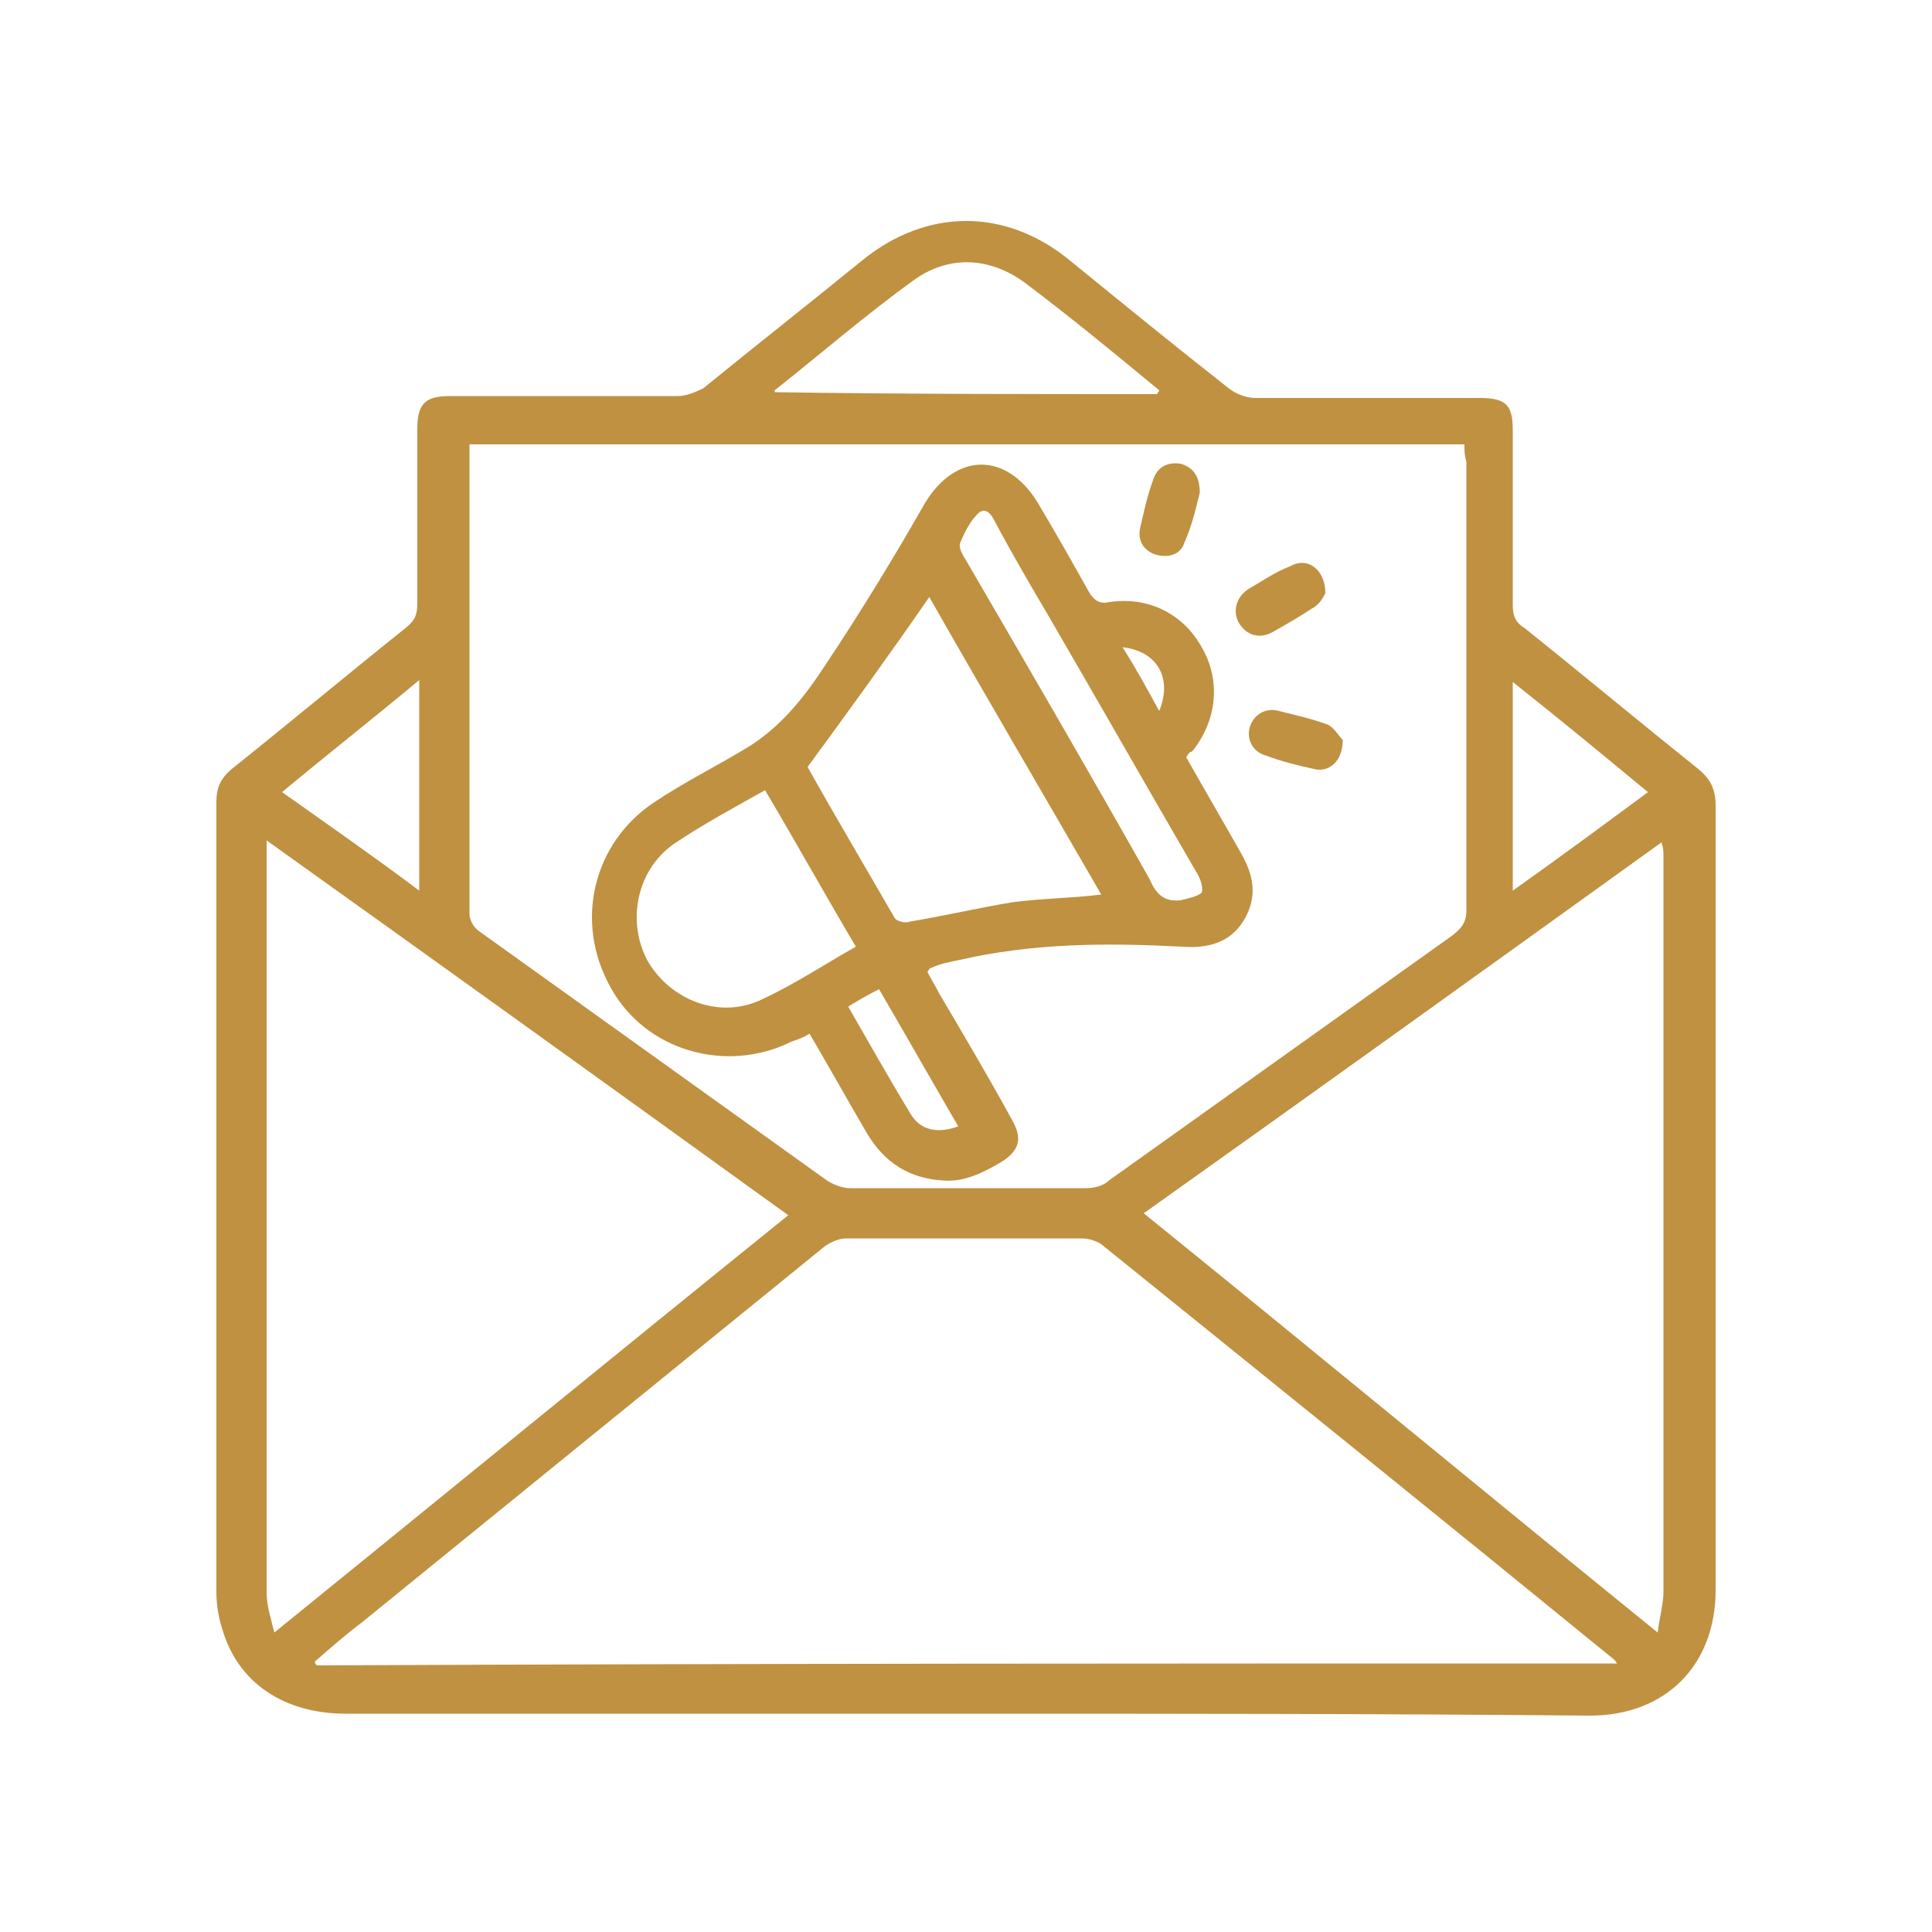
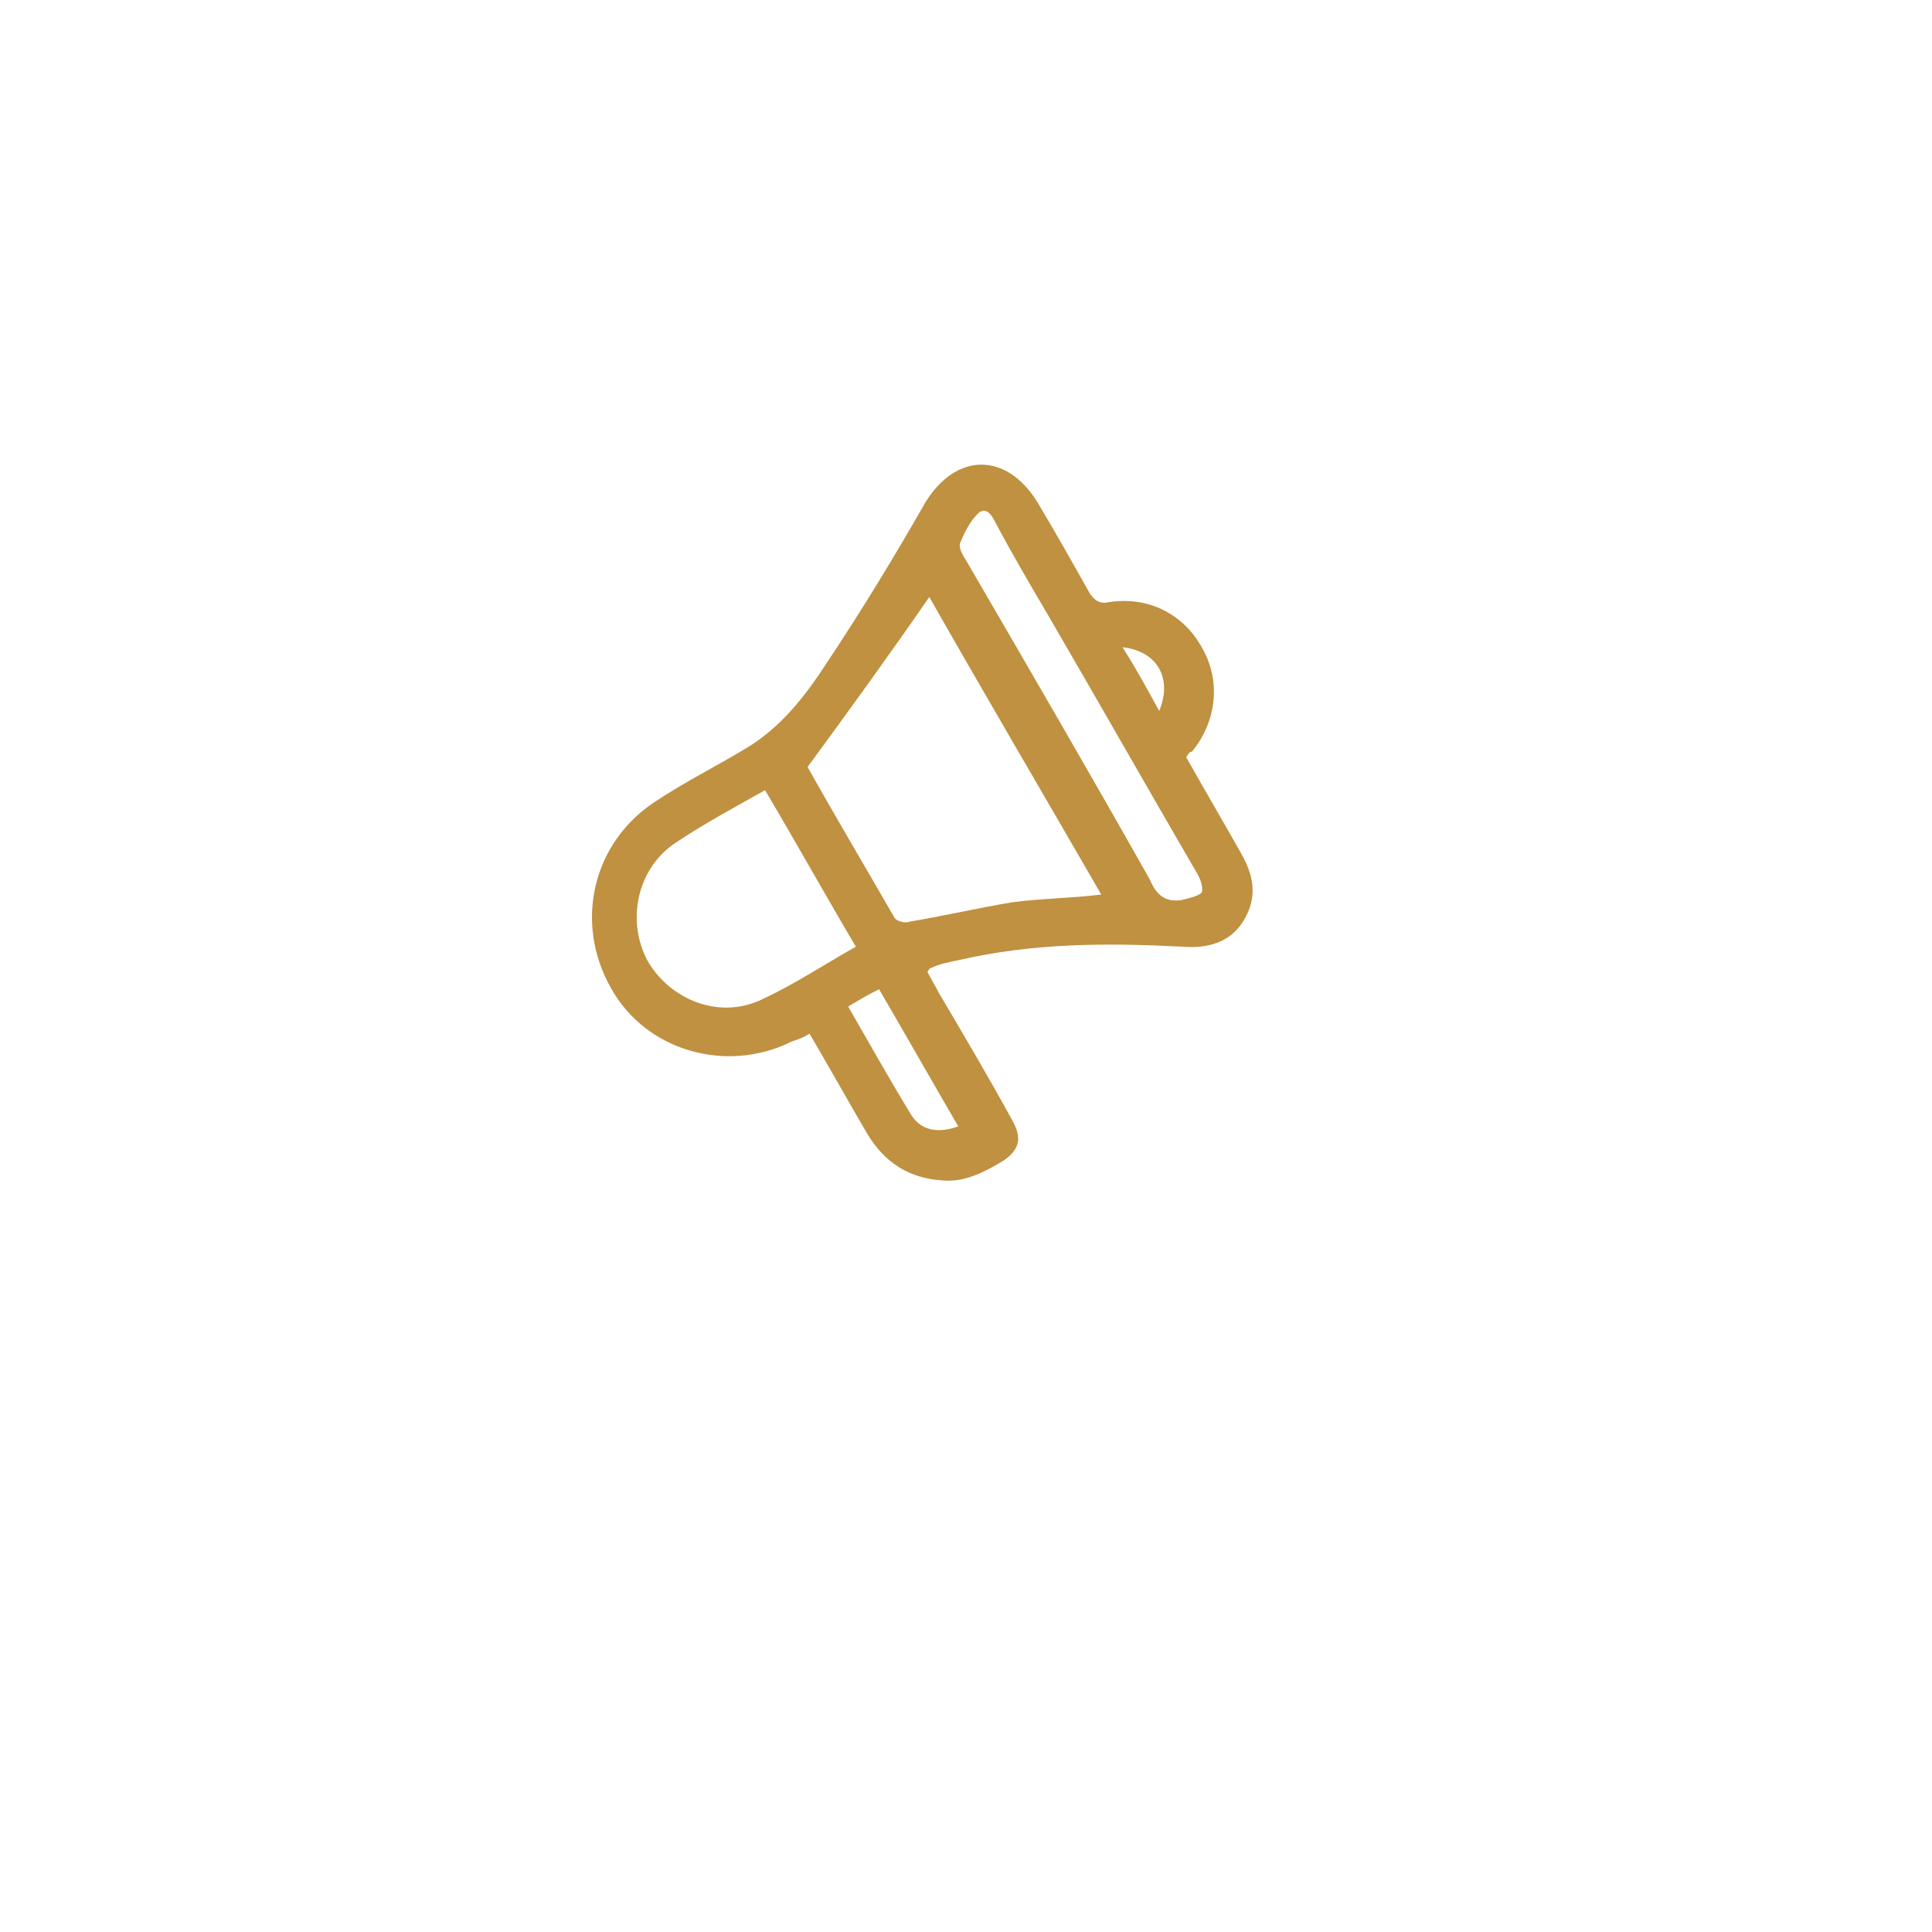
<svg xmlns="http://www.w3.org/2000/svg" version="1.1" id="Layer_1" x="0px" y="0px" width="100px" height="100px" viewBox="0 0 100 100" enable-background="new 0 0 100 100" xml:space="preserve">
  <g>
-     <path fill="#BF9140" d="M49.9,88.7c-10.7,0-21.3,0-32,0c-3.2,0-5.6-1.6-6.4-4.4c-0.2-0.6-0.3-1.3-0.3-1.9c0-13.6,0-27.3,0-40.9   c0-0.7,0.2-1.2,0.8-1.7c3-2.4,6-4.9,9-7.3c0.5-0.4,0.6-0.7,0.6-1.3c0-3,0-6,0-9c0-1.3,0.4-1.7,1.7-1.7c3.9,0,7.8,0,11.8,0   c0.4,0,0.9-0.2,1.3-0.4c2.7-2.2,5.5-4.4,8.2-6.6c3.3-2.7,7.4-2.8,10.8,0c2.7,2.2,5.4,4.4,8.2,6.6c0.4,0.3,0.9,0.5,1.4,0.5   c3.9,0,7.7,0,11.6,0c1.4,0,1.7,0.4,1.7,1.7c0,3,0,6,0,9c0,0.5,0.1,0.9,0.6,1.2c3,2.4,6,4.9,9,7.3c0.6,0.5,0.9,1,0.9,1.9   c0,13.5,0,27.1,0,40.6c0,3.9-2.6,6.5-6.5,6.5C71.4,88.7,60.7,88.7,49.9,88.7z M75.8,23c-17.2,0-34.4,0-51.5,0c0,0.2,0,0.3,0,0.4   c0,8,0,16,0,23.9c0,0.3,0.2,0.7,0.5,0.9c6,4.3,12,8.6,18,12.9c0.3,0.2,0.8,0.4,1.2,0.4c4.1,0,8.1,0,12.2,0c0.4,0,0.9-0.1,1.2-0.4   c5.9-4.2,11.9-8.5,17.8-12.7c0.5-0.4,0.7-0.7,0.7-1.3c0-7.7,0-15.4,0-23.2C75.8,23.6,75.8,23.3,75.8,23z M83.7,86.1   c-0.2-0.3-0.3-0.3-0.4-0.4c-8.7-7.1-17.5-14.2-26.3-21.3c-0.3-0.2-0.7-0.3-1-0.3c-4.1,0-8.2,0-12.2,0c-0.4,0-0.8,0.2-1.1,0.4   c-8,6.5-16,13-24,19.5c-0.8,0.6-1.6,1.3-2.4,2c0,0.1,0,0.1,0.1,0.2C38.8,86.1,61.2,86.1,83.7,86.1z M13.8,43.5c0,0.4,0,0.7,0,1   c0,8,0,15.9,0,23.9c0,4.7,0,9.4,0,14c0,0.7,0.2,1.3,0.4,2.1c9-7.3,17.8-14.5,26.6-21.6C31.8,56.4,22.9,50,13.8,43.5z M59.2,62.8   c8.9,7.2,17.6,14.4,26.6,21.7c0.1-0.8,0.3-1.5,0.3-2.1c0-12.7,0-25.4,0-38.1c0-0.2,0-0.4-0.1-0.7C77.1,50,68.2,56.4,59.2,62.8z    M59.9,20.4c0-0.1,0.1-0.1,0.1-0.2c-2.3-1.9-4.6-3.8-7-5.6c-1.8-1.3-3.9-1.4-5.7-0.1c-2.5,1.8-4.8,3.8-7.2,5.7c0,0,0,0,0,0.1   C46.7,20.4,53.3,20.4,59.9,20.4z M78.3,35.3c0,3.7,0,7.2,0,10.8c2.4-1.7,4.7-3.4,7-5.1C83,39.1,80.7,37.2,78.3,35.3z M21.7,35.2   c-2.4,2-4.7,3.8-7.1,5.8c2.4,1.7,4.7,3.3,7.1,5.1C21.7,42.4,21.7,38.9,21.7,35.2z" />
    <path fill="#BF9140" d="M61.4,39.2c0.9,1.6,1.9,3.3,2.8,4.9c0.7,1.2,0.9,2.3,0.2,3.5c-0.7,1.2-1.9,1.5-3.2,1.4   c-3.9-0.2-7.7-0.2-11.6,0.7c-0.5,0.1-1,0.2-1.4,0.4c-0.1,0-0.1,0.1-0.2,0.2c0.2,0.4,0.4,0.7,0.6,1.1c1.3,2.2,2.6,4.4,3.8,6.6   c0.5,0.9,0.4,1.5-0.5,2.1c-1,0.6-2,1.1-3.1,1c-1.7-0.1-3-0.9-3.9-2.4c-1-1.7-2-3.5-3-5.2c-0.3,0.2-0.6,0.3-0.9,0.4   c-3.4,1.7-7.6,0.5-9.4-2.8c-1.9-3.4-0.9-7.5,2.3-9.6c1.5-1,3.1-1.8,4.6-2.7c1.9-1.1,3.2-2.8,4.3-4.5c1.8-2.7,3.5-5.5,5.1-8.3   c1.6-2.6,4.2-2.6,5.8,0c0.9,1.5,1.8,3.1,2.7,4.7c0.2,0.3,0.4,0.5,0.8,0.5c2.1-0.4,4,0.5,5,2.3c1,1.7,0.8,3.8-0.5,5.4   C61.6,38.9,61.5,39,61.4,39.2z M41.8,39.7c1.4,2.5,3,5.2,4.5,7.8c0.1,0.2,0.6,0.3,0.8,0.2c1.8-0.3,3.5-0.7,5.3-1   c1.5-0.2,3-0.2,4.6-0.4c-3-5.2-6-10.3-8.9-15.4C46.1,33.8,44,36.7,41.8,39.7z M44.3,49c-1.6-2.7-3.1-5.4-4.7-8.1   c-1.6,0.9-3.1,1.7-4.6,2.7c-2,1.3-2.6,4-1.5,6.1c1.2,2.1,3.8,3.1,6,2C41.2,50.9,42.7,49.9,44.3,49z M61.1,46.6   c0.4-0.1,0.9-0.2,1.1-0.4c0.1-0.3-0.1-0.8-0.3-1.1c-2.5-4.3-5-8.7-7.5-13c-1-1.7-2-3.4-2.9-5.1c-0.2-0.4-0.5-0.8-0.9-0.4   c-0.4,0.4-0.7,1-0.9,1.5c-0.1,0.2,0.1,0.6,0.3,0.9c3.2,5.5,6.4,11,9.5,16.5C59.8,46.2,60.2,46.7,61.1,46.6z M49.6,58.3   c-1.4-2.4-2.7-4.7-4.1-7.1c-0.6,0.3-1.1,0.6-1.6,0.9c1.1,1.9,2.1,3.7,3.2,5.5C47.6,58.5,48.5,58.7,49.6,58.3z M58.1,33.5   c0.7,1.1,1.3,2.2,1.9,3.3C60.7,35.1,59.9,33.7,58.1,33.5z" />
-     <path fill="#BF9140" d="M62.1,25.5c-0.2,0.8-0.4,1.7-0.8,2.6c-0.2,0.6-0.8,0.8-1.5,0.6c-0.6-0.2-0.9-0.7-0.8-1.3   c0.2-0.9,0.4-1.8,0.7-2.6c0.2-0.6,0.7-0.9,1.4-0.8C61.8,24.2,62.1,24.7,62.1,25.5z" />
-     <path fill="#BF9140" d="M68.6,30.7c-0.1,0.2-0.3,0.6-0.7,0.8c-0.6,0.4-1.3,0.8-2,1.2c-0.7,0.4-1.4,0.2-1.8-0.5   c-0.3-0.6-0.1-1.3,0.5-1.7c0.7-0.4,1.4-0.9,2.2-1.2C67.7,28.8,68.6,29.5,68.6,30.7z" />
-     <path fill="#BF9140" d="M69.5,38.3c0,1.1-0.7,1.7-1.5,1.5c-0.9-0.2-1.7-0.4-2.5-0.7c-0.7-0.2-1-0.9-0.8-1.5c0.2-0.6,0.8-1,1.5-0.8   c0.8,0.2,1.7,0.4,2.5,0.7C69,37.6,69.3,38.1,69.5,38.3z" />
  </g>
</svg>